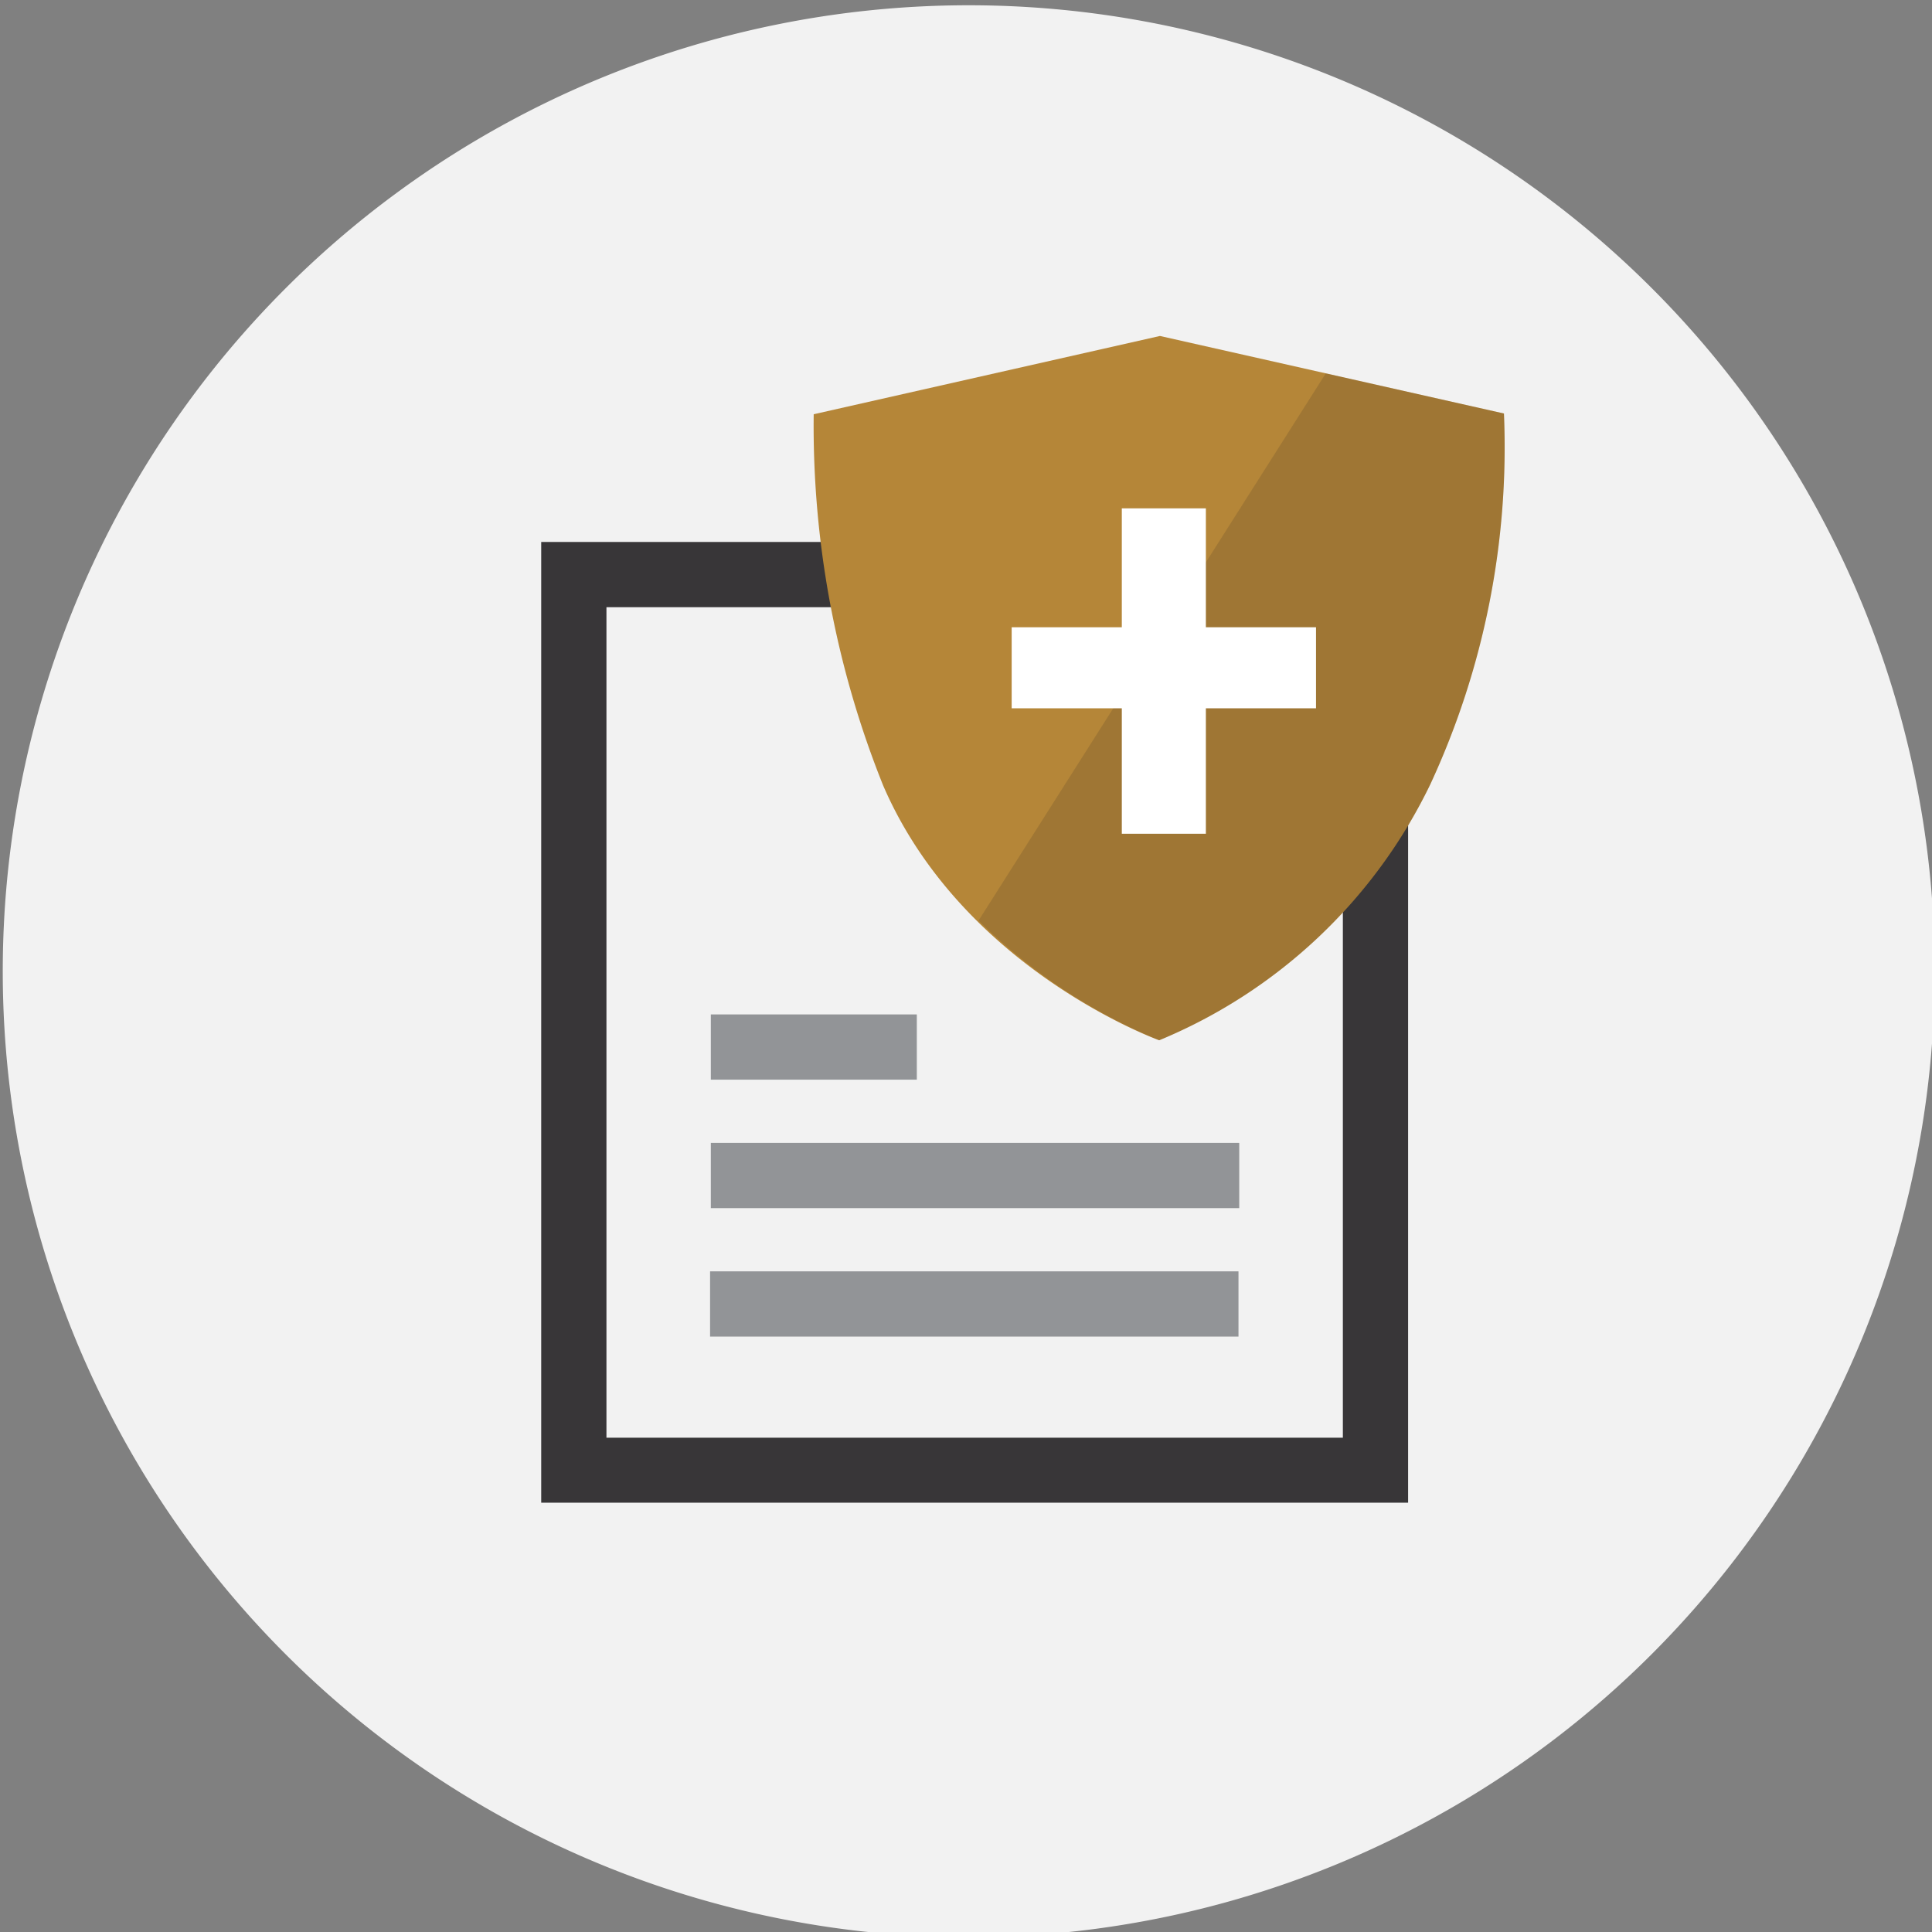
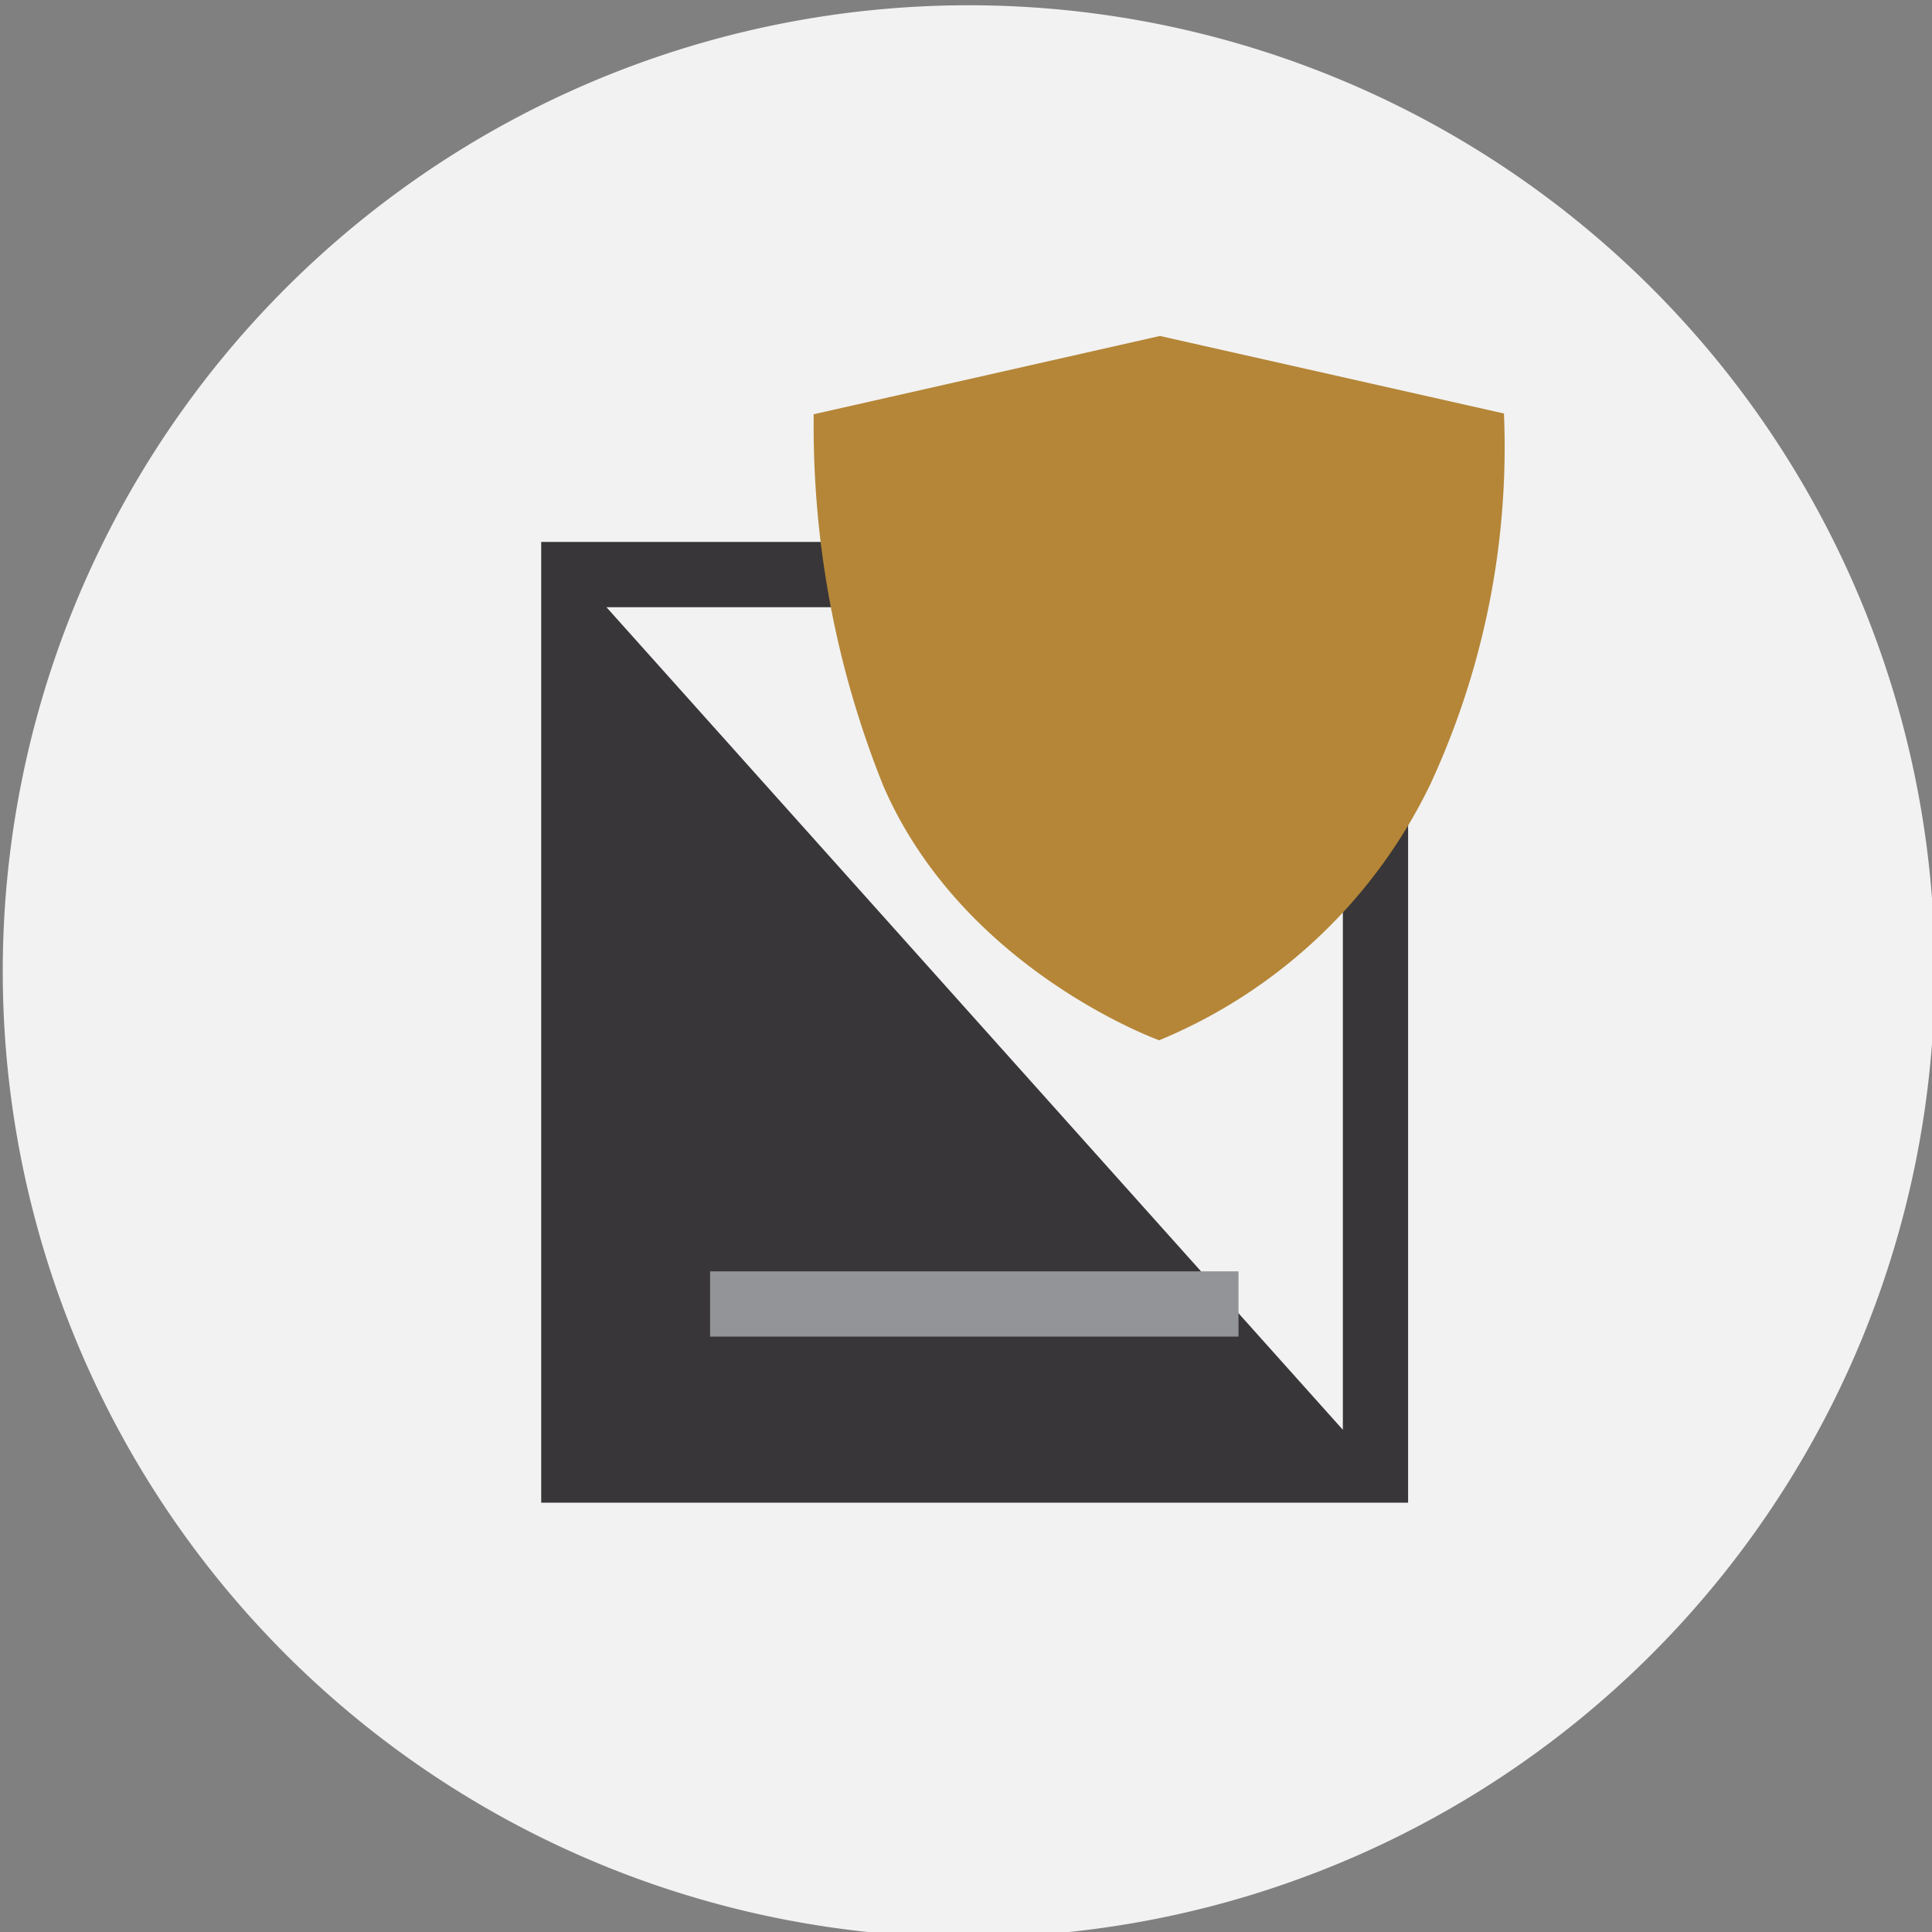
<svg xmlns="http://www.w3.org/2000/svg" viewBox="0 0 77 77">
  <rect x="0" y="0" width="77" height="77" fill="#808080" stroke="none" />
  <defs>
    <style>.cls-1{isolation:isolate;}.cls-2{fill:#f2f2f2;}.cls-3{fill:#383638;}.cls-4{fill:#929497;}.cls-5{fill:#b58638;}.cls-6{fill:#231f20;opacity:0.15;mix-blend-mode:multiply;}.cls-7{fill:#fff;}</style>
  </defs>
  <g class="cls-1">
    <g id="Layer_1" data-name="Layer 1">
      <path class="cls-2" d="M38.61,77.21a38.5,38.5,0,1,1,38.5-38.5A38.52,38.52,0,0,1,38.61,77.21Z" />
-       <path class="cls-3" d="M56.12,59.89H21.57V21.6H56.12ZM24.17,57.3H53.52V24.2H24.17Z" />
-       <rect class="cls-4" x="28.33" y="45.55" width="21.06" height="2.6" />
-       <rect class="cls-4" x="28.33" y="40.43" width="8.21" height="2.6" />
+       <path class="cls-3" d="M56.12,59.89H21.57V21.6H56.12ZH53.52V24.2H24.17Z" />
      <rect class="cls-4" x="28.3" y="50.67" width="21.06" height="2.6" />
      <path class="cls-5" d="M32.43,16.51l13.8-3.12,13.71,3.09A31.94,31.94,0,0,1,57,31.27a20.85,20.85,0,0,1-10.8,10.19s-7.83-2.81-11-10.15A38.49,38.49,0,0,1,32.43,16.51Z" />
-       <path class="cls-6" d="M52.84,14.88l7.1,1.6A31.94,31.94,0,0,1,57,31.27a20.85,20.85,0,0,1-10.8,10.19A22.4,22.4,0,0,1,39,36.69Z" />
-       <path class="cls-7" d="M48.06,25h4.39v3.23H48.06v5H44.71v-5H40.32V25h4.39V20.26h3.35Z" />
    </g>
  </g>
</svg>